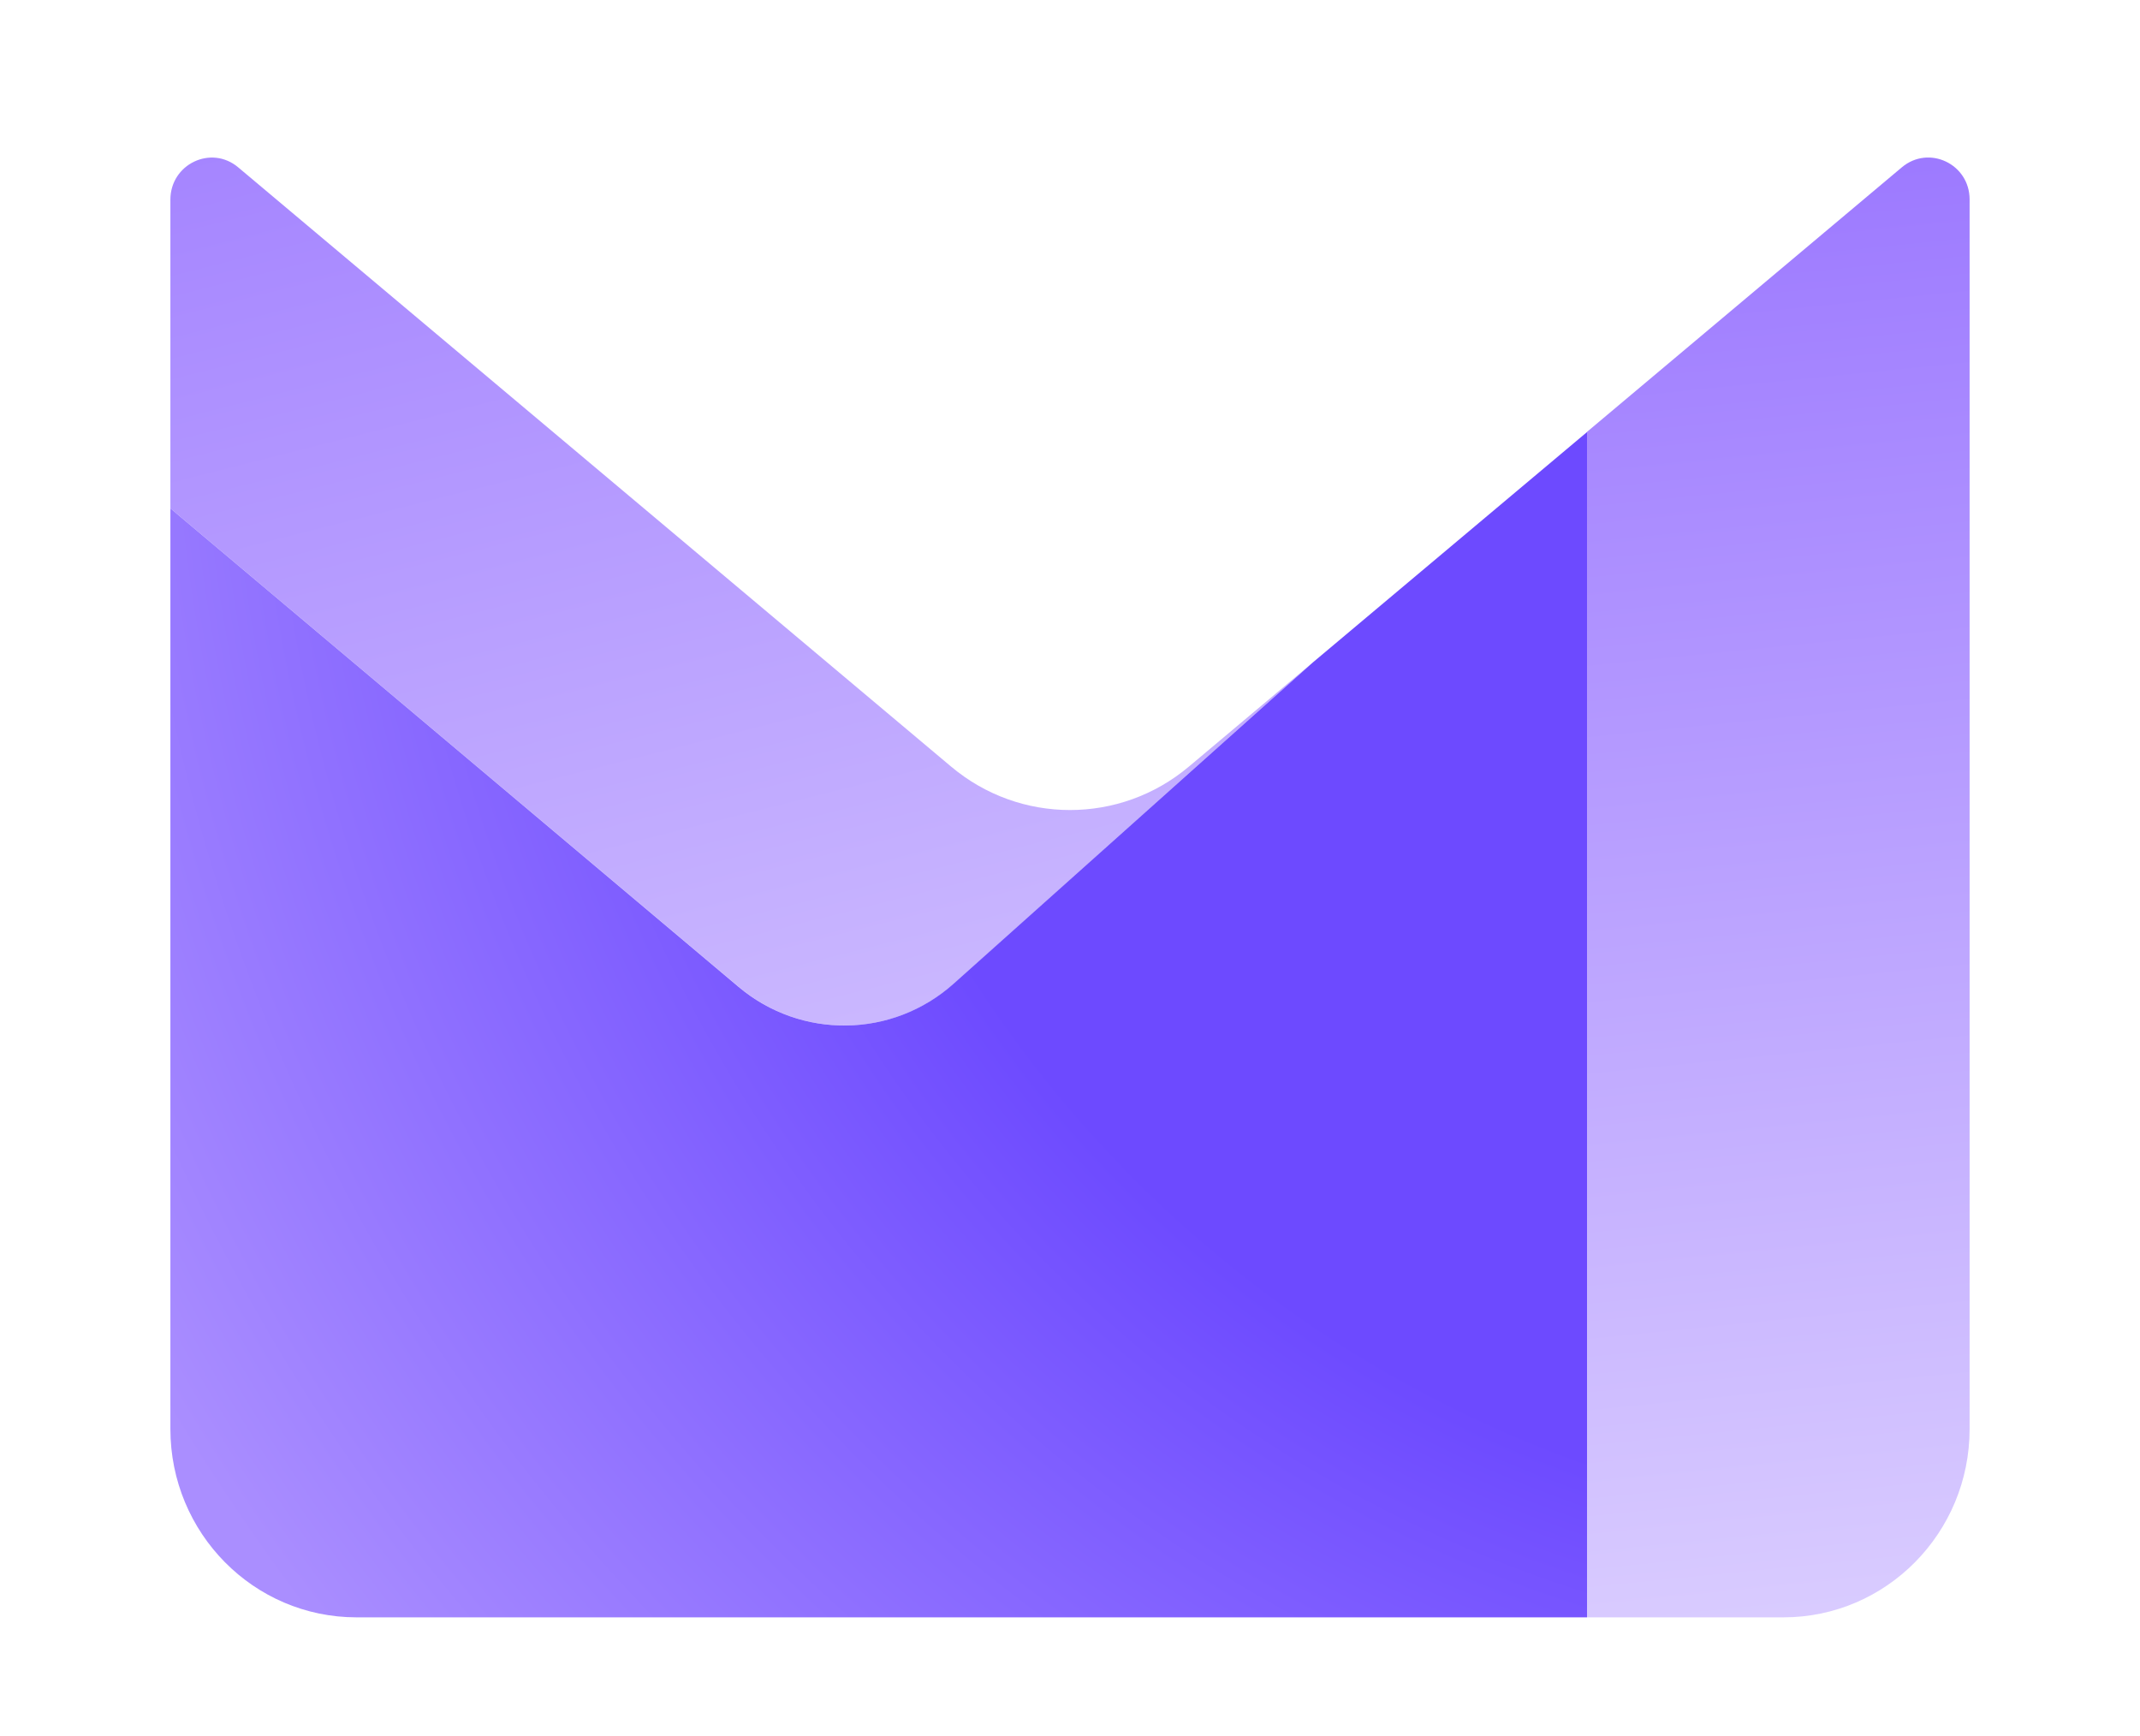
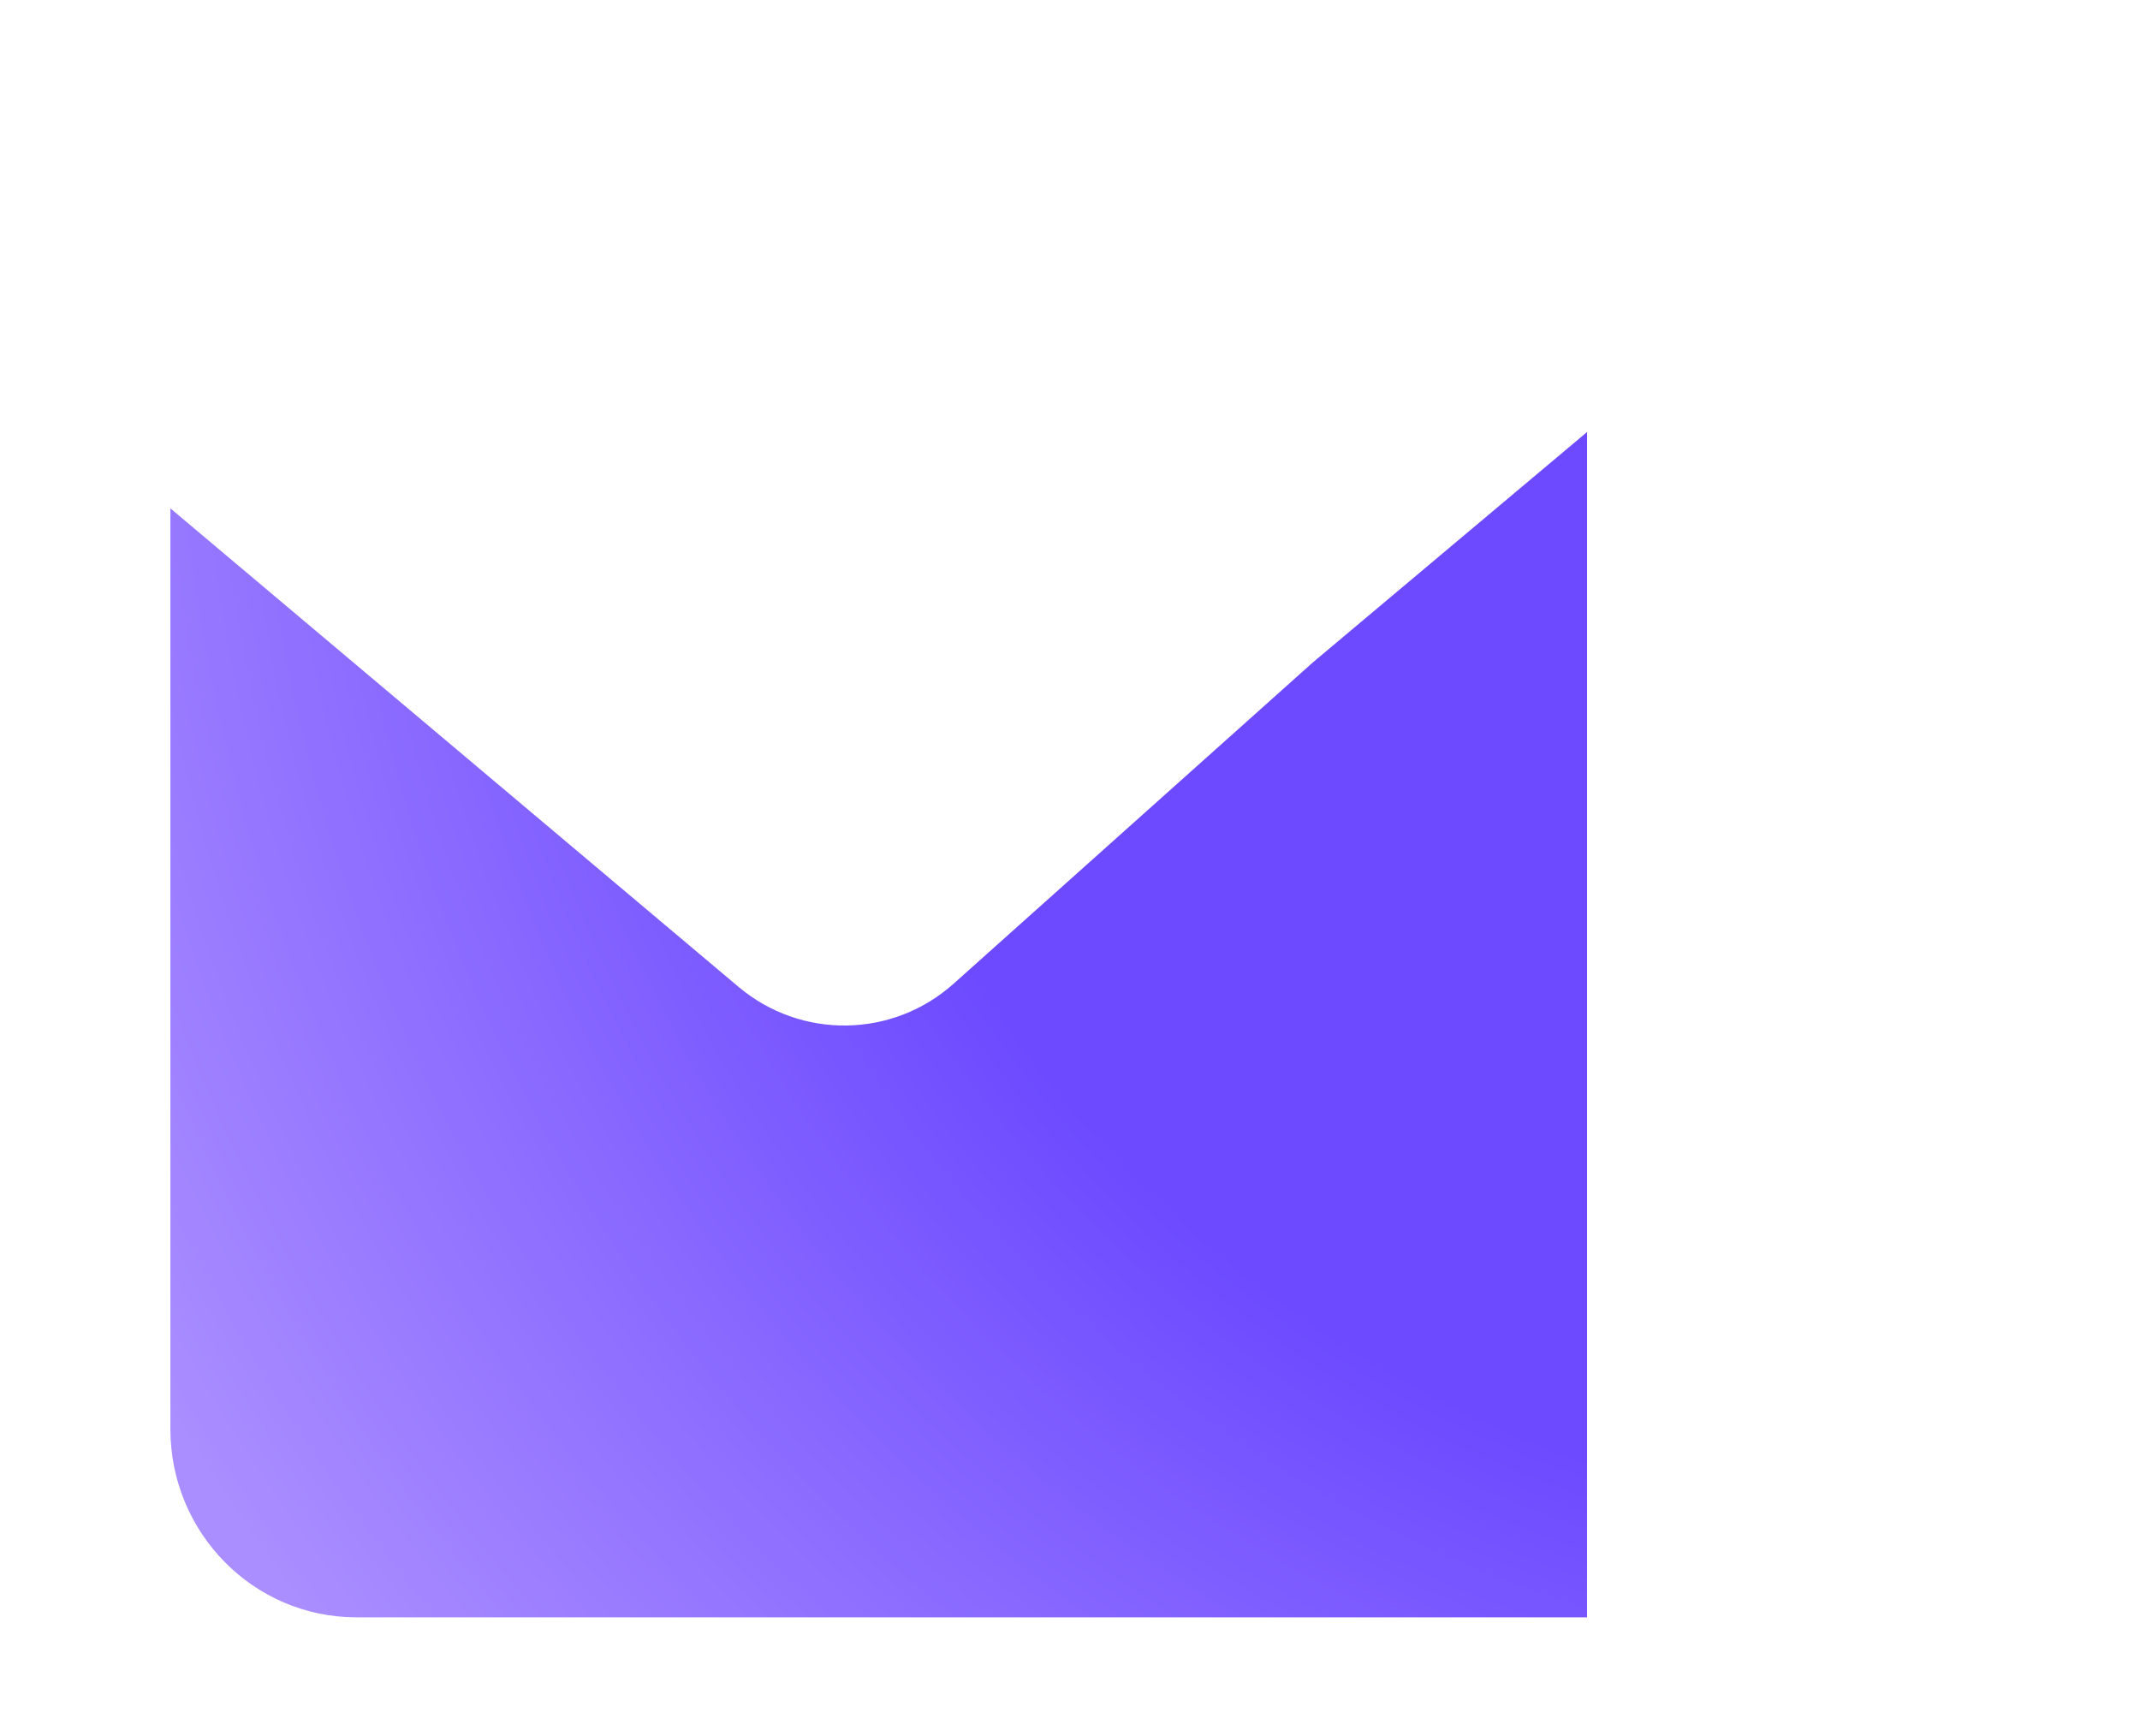
<svg xmlns="http://www.w3.org/2000/svg" id="svg18" viewBox="0 0 106 86">
  <defs>
    <style>
      .cls-1 {
        fill: #fff;
      }

      .cls-2 {
        fill: url(#radial-gradient);
      }

      .cls-3 {
        fill: url(#linear-gradient-2);
      }

      .cls-3, .cls-4 {
        fill-rule: evenodd;
      }

      .cls-4 {
        fill: url(#linear-gradient);
      }
    </style>
    <linearGradient id="linear-gradient" x1="97.71" y1="-52.52" x2="79.49" y2="128.37" gradientTransform="translate(0 88) scale(1 -1)" gradientUnits="userSpaceOnUse">
      <stop offset=".27" stop-color="#e3d9ff" />
      <stop offset="1" stop-color="#7341ff" />
    </linearGradient>
    <linearGradient id="linear-gradient-2" x1="50.53" y1="4.54" x2="13.47" y2="150.9" gradientTransform="translate(0 88) scale(1 -1)" gradientUnits="userSpaceOnUse">
      <stop offset="0" stop-color="#e3d9ff" />
      <stop offset="1" stop-color="#7341ff" />
    </linearGradient>
    <radialGradient id="radial-gradient" cx="-11.97" cy="109.78" fx="-11.97" fy="109.78" r=".84" gradientTransform="translate(1576.91 13743.48) scale(123.61 -125.04)" gradientUnits="userSpaceOnUse">
      <stop offset=".56" stop-color="#6d4aff" />
      <stop offset=".99" stop-color="#aa8eff" />
    </radialGradient>
  </defs>
  <rect class="cls-1" width="106" height="86" />
-   <path id="path11" class="cls-4" d="M78.61,21.39v58.72h9.73c5.09,0,9.22-4.18,9.22-9.33V9.88c0-1.76-2.02-2.72-3.36-1.59l-15.59,13.1Z" />
-   <path id="path12" class="cls-3" d="M65.03,32.81l-17.78,15.91c-3.03,2.71-7.56,2.77-10.66.16L8.44,25.18v-15.29c0-1.76,2.02-2.73,3.36-1.6l35.31,29.68c3.41,2.87,8.37,2.87,11.78,0l6.14-5.16Z" />
  <path id="path13" class="cls-2" d="M78.61,21.4l-13.58,11.41h0s-17.79,15.91-17.79,15.91c-3.03,2.71-7.56,2.77-10.66.16L8.44,25.18v45.6c0,5.15,4.12,9.33,9.22,9.33h60.95V21.4Z" />
</svg>